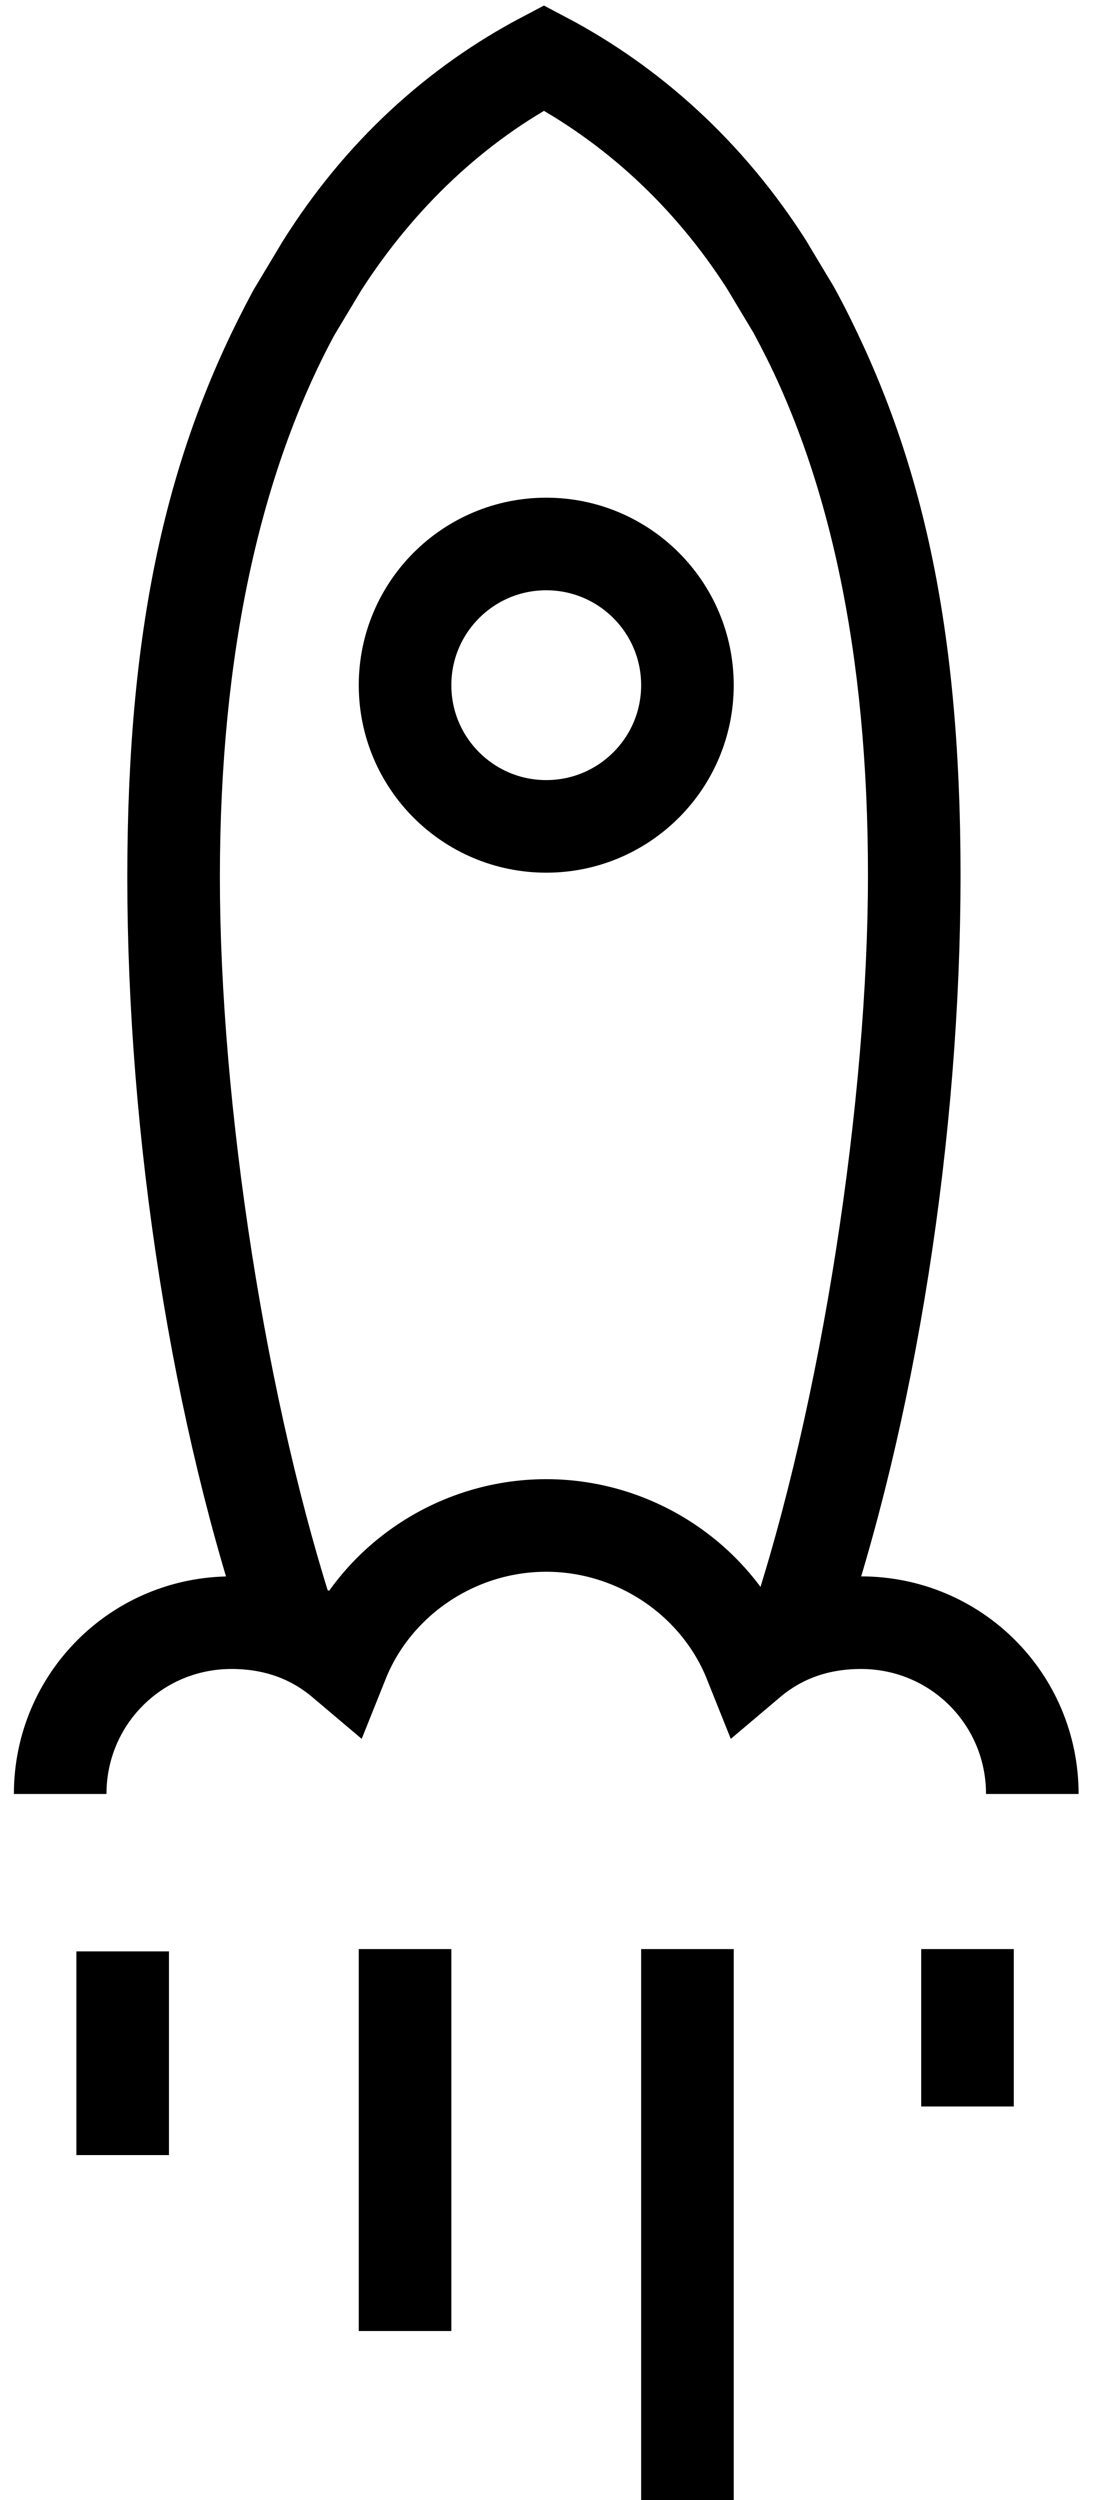
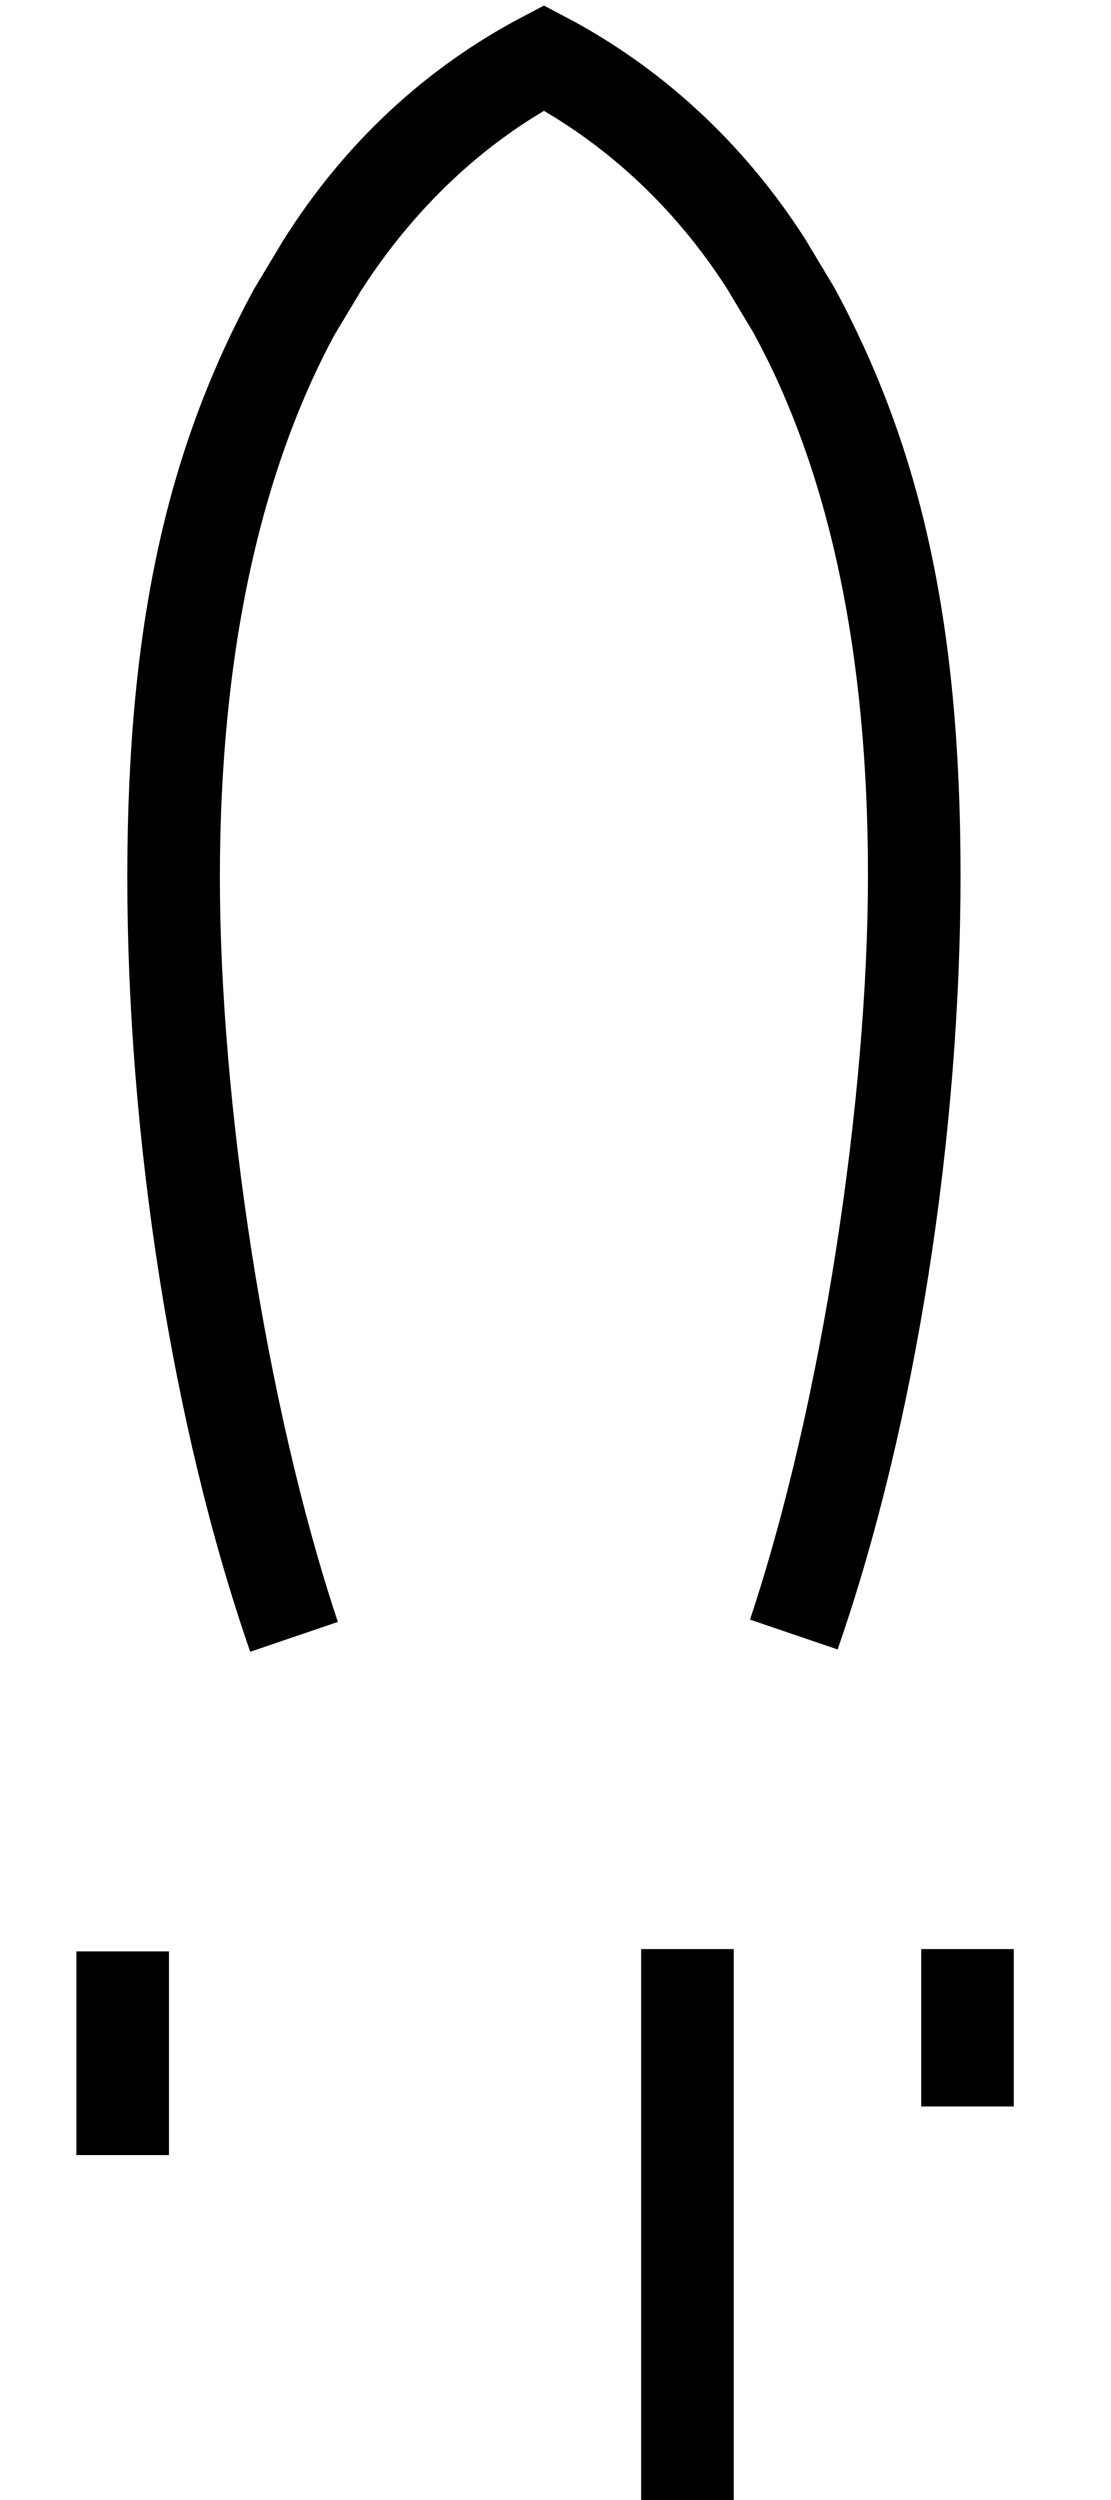
<svg xmlns="http://www.w3.org/2000/svg" id="Ebene_1" data-name="Ebene 1" version="1.1" viewBox="0 0 48 108">
  <defs>
    <style>
      .cls-1 {
        fill: none;
        stroke: #000;
        stroke-miterlimit: 10;
        stroke-width: 4px;
      }
    </style>
  </defs>
-   <circle class="cls-1" cx="23.6" cy="29.6" r="6.1" />
  <path class="cls-1" d="M34.3,70.6c3.3-9.5,5.2-21.8,5.2-32.8s-1.8-18.1-5.2-24.4l-1.2-2c-2.5-3.9-5.8-6.9-9.6-8.9-3.8,2-7.1,5-9.6,9l-1.2,2c-3.4,6.3-5.2,14.5-5.2,24.4s2,23.2,5.2,32.8c-3.3-9.5-5.2-21.8-5.2-32.8s1.8-18.1,5.2-24.4l1.2-2c2.5-3.9,5.8-7,9.6-9,3.8,2,7.1,5,9.6,8.9l1.2,2c3.5,6.4,5.2,14.6,5.2,24.4s-2,23.2-5.2,32.8Z" />
-   <path class="cls-1" d="M2.6,77.5c0-4.1,3.3-7.4,7.4-7.4s3.5.7,4.8,1.7c1.4-3.5,4.9-5.9,8.8-5.9s7.4,2.4,8.8,5.9c1.3-1.1,2.9-1.7,4.8-1.7,4.1,0,7.4,3.3,7.4,7.4,0-4.1-3.3-7.4-7.4-7.4s-3.5.7-4.8,1.7c-1.4-3.5-4.9-5.9-8.8-5.9s-7.4,2.4-8.8,5.9c-1.3-1.1-2.9-1.7-4.8-1.7-4.1,0-7.4,3.3-7.4,7.4Z" />
  <path class="cls-1" d="M5.3,93.1v-8.8,8.8Z" />
-   <path class="cls-1" d="M17.5,100.7v-16.5,16.5Z" />
  <path class="cls-1" d="M29.7,108.4v-24.2,24.2Z" />
  <path class="cls-1" d="M41.8,91v-6.8,6.8Z" />
</svg>